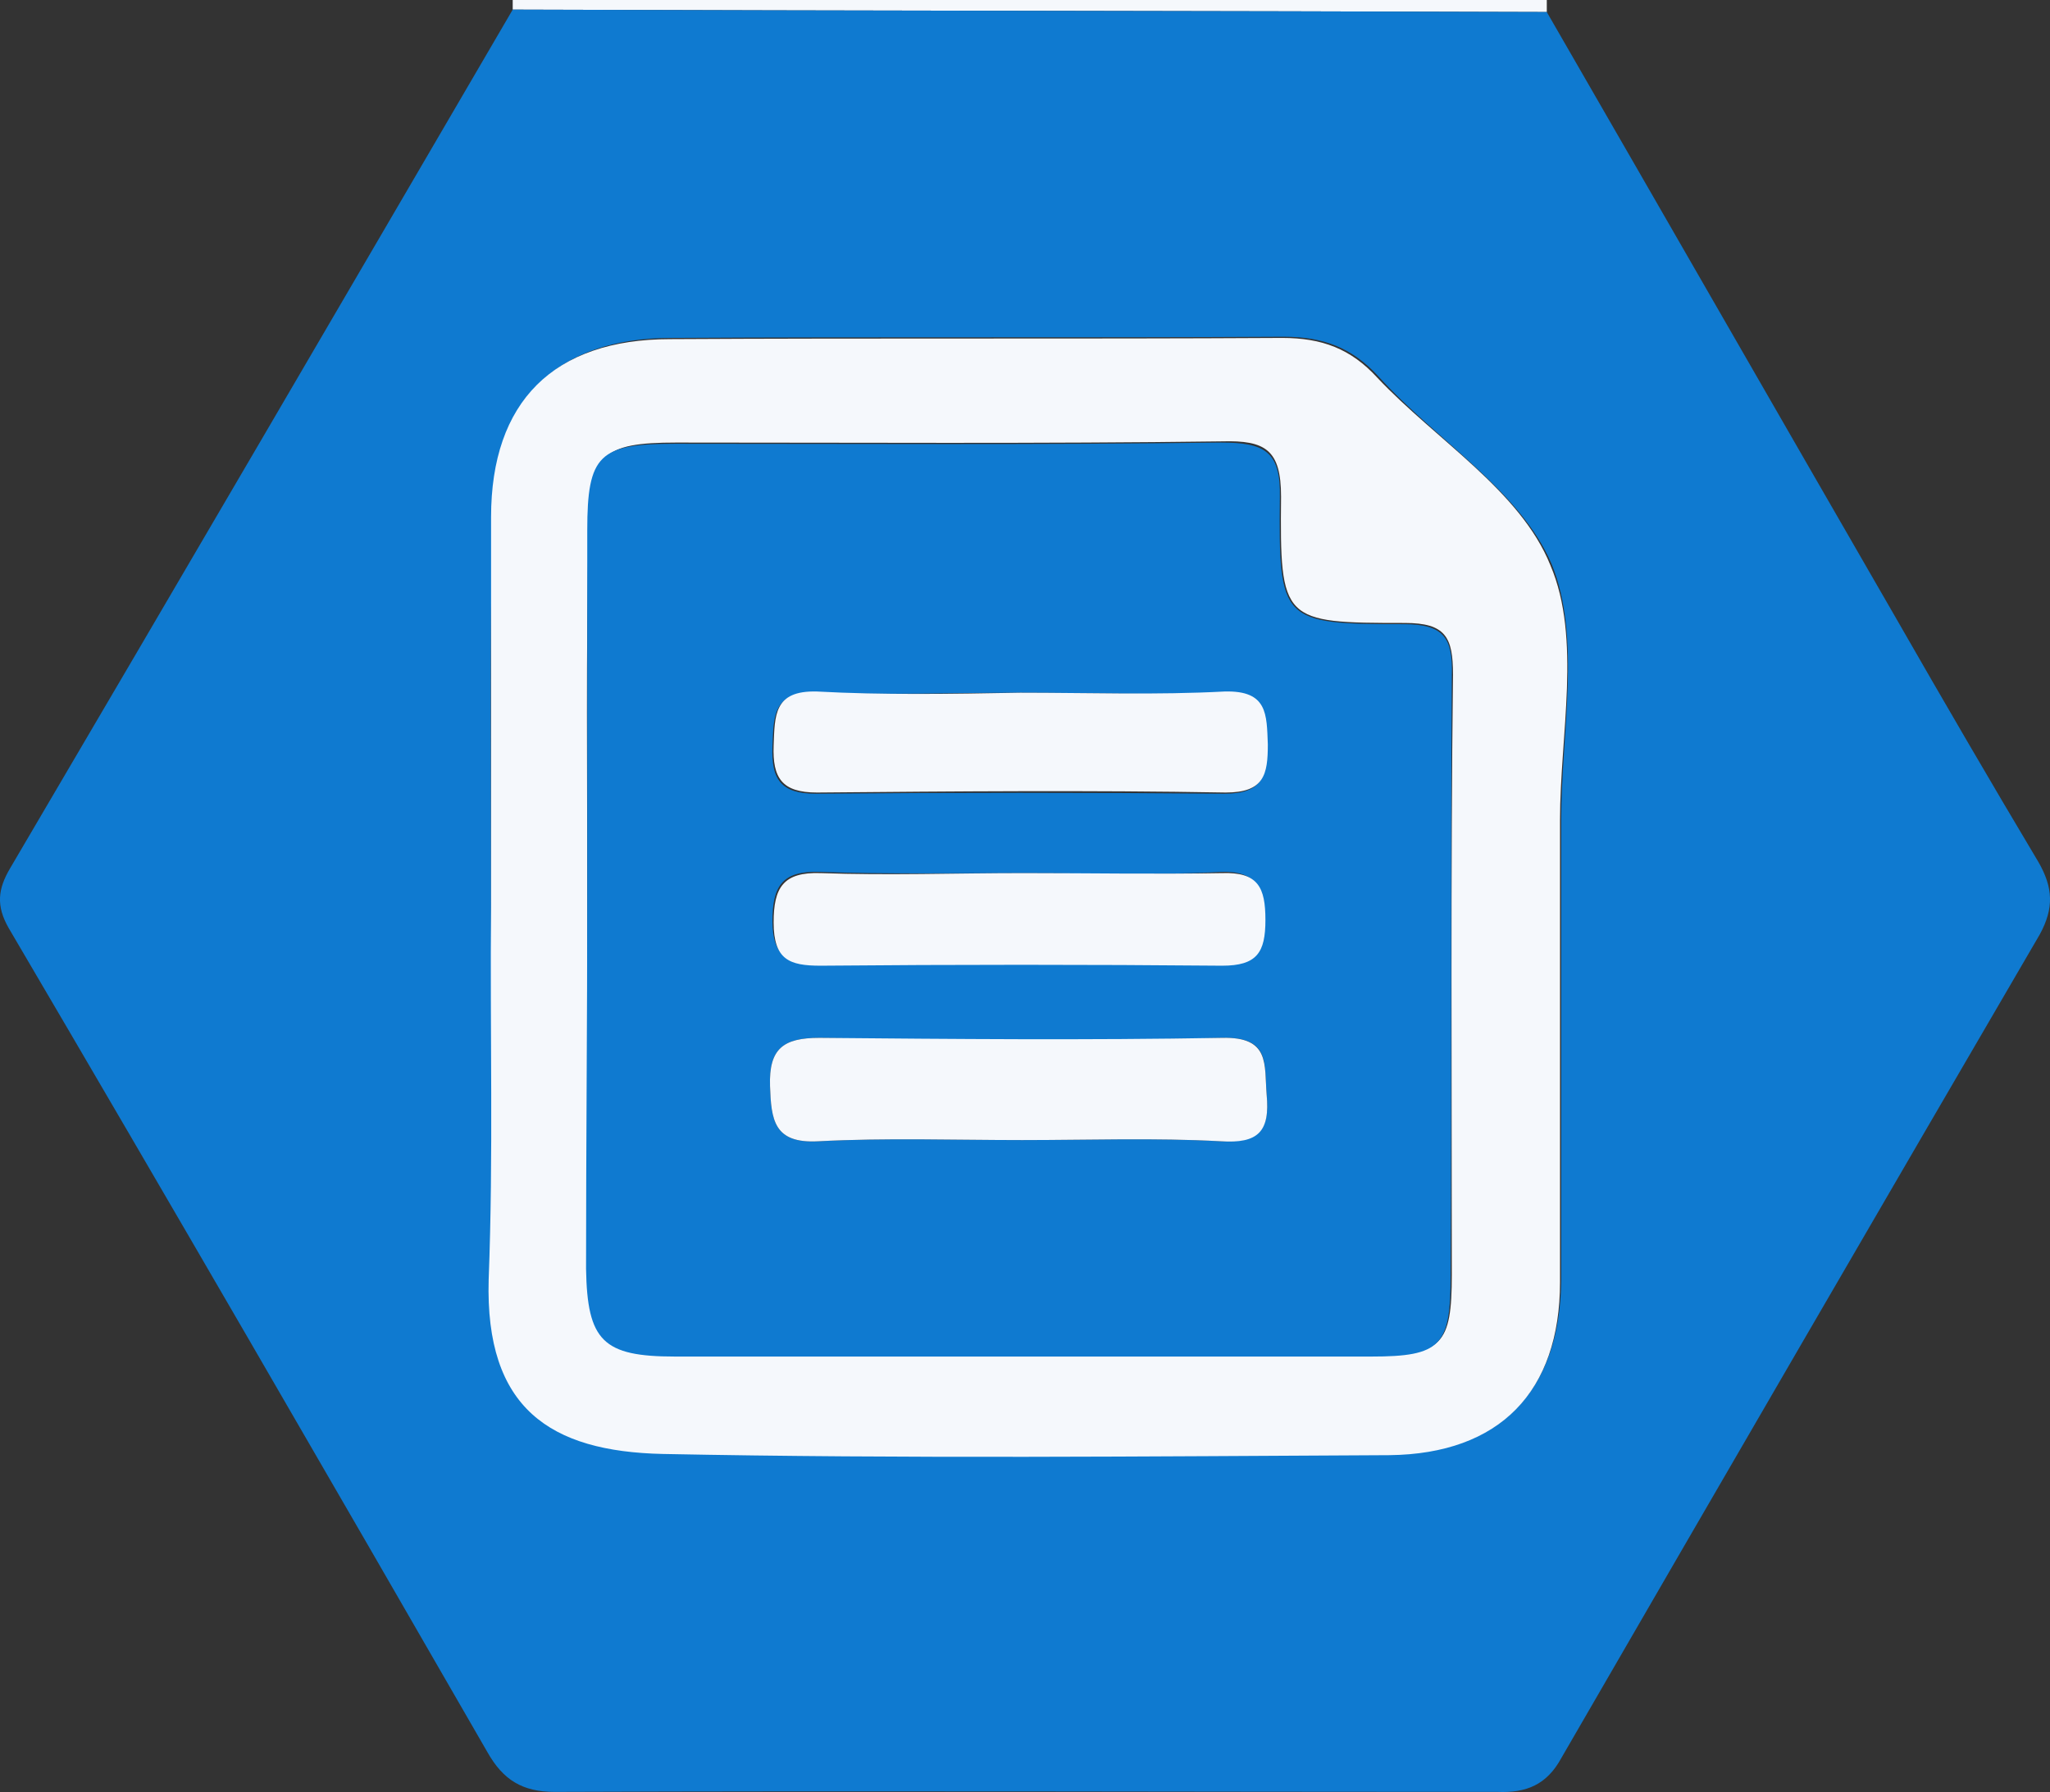
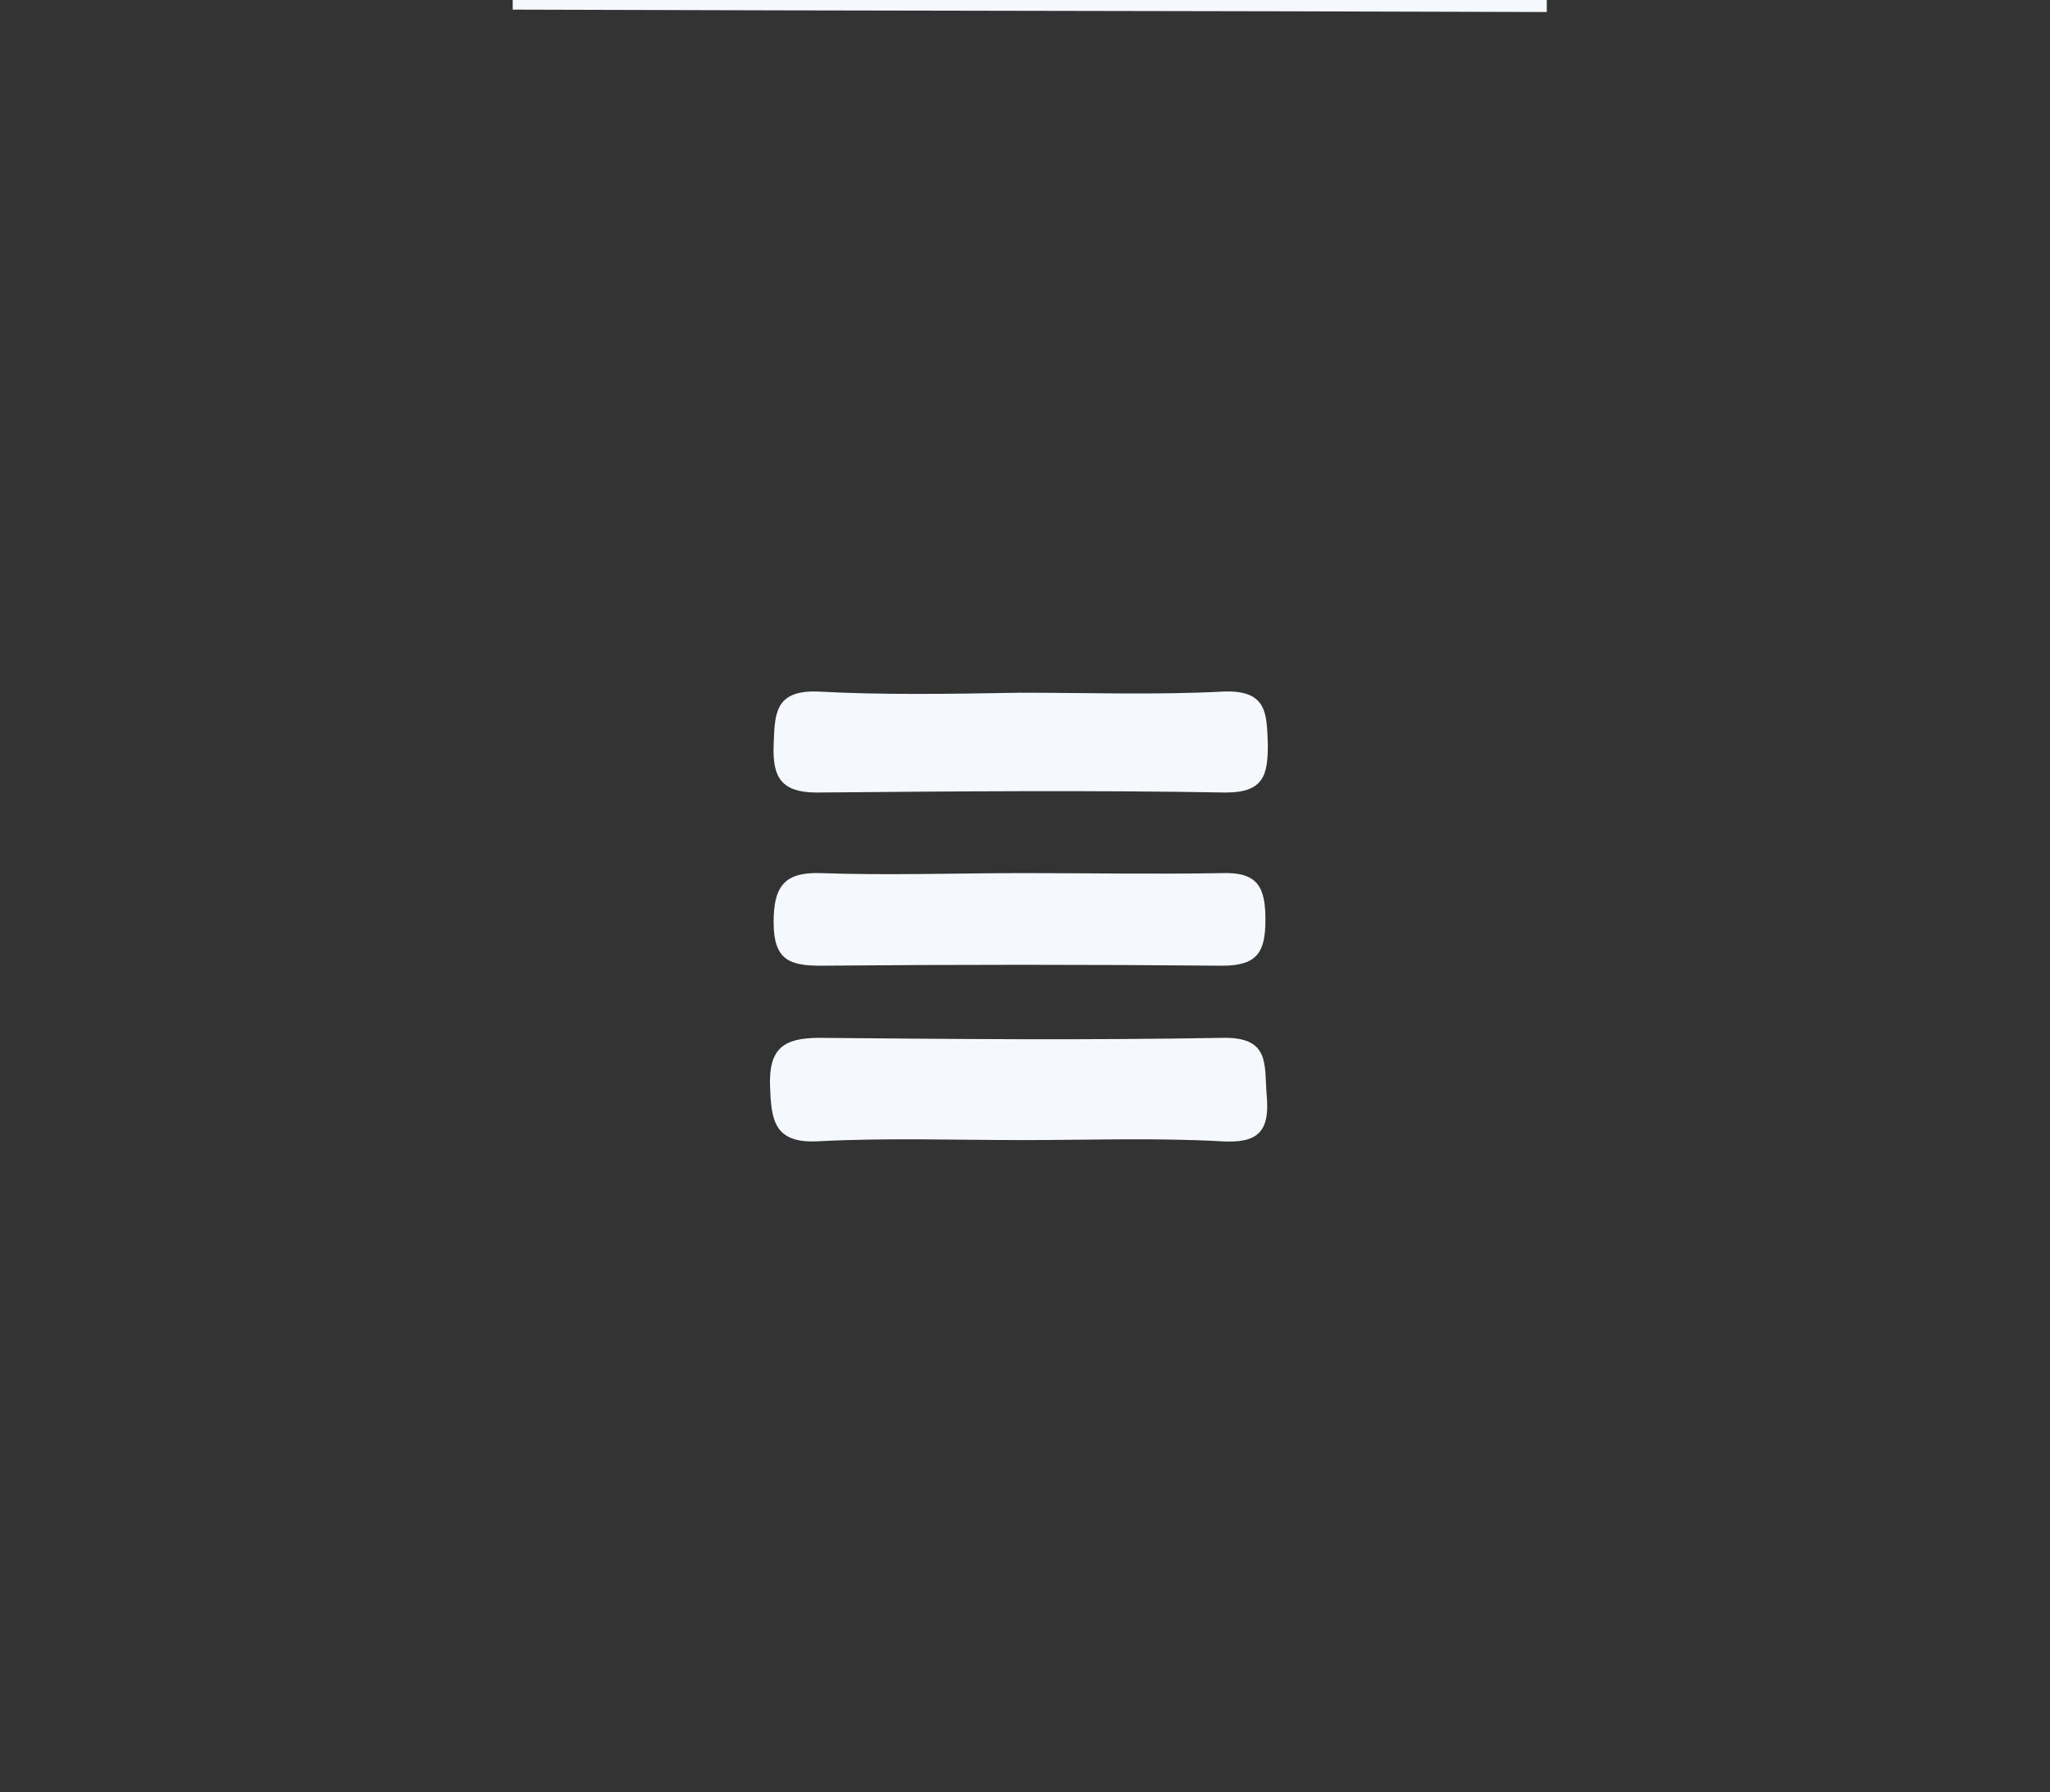
<svg xmlns="http://www.w3.org/2000/svg" id="a" viewBox="0 0 170.49 149.01">
  <rect x="0" y="0" width="170.49" height="149.01" fill="#333333" stroke="none" />
  <defs>
    <style>.c{fill:#f5f8fc;}.d{fill:#0f7ad0;}</style>
  </defs>
  <g id="b">
    <g>
      <path class="c" d="M128.64,0V1c-28.7-.1-57.3-.1-86-.2V0h86Z" />
-       <path class="d" d="M42.64,.8c28.7,.1,57.3,.1,86,.2,9.7,16.8,19.4,33.7,29.1,50.5,3.9,6.8,7.8,13.5,11.8,20.2,1.2,2.1,1.3,3.8,.1,6-13.3,22.8-26.6,45.7-39.8,68.5-1.2,2.2-2.9,2.9-5.3,2.8-26.1,0-52.3-.1-78.4,0-2.7,0-4.3-1-5.6-3.3C27.34,122.8,14.14,100,.74,77.2c-1.1-1.9-.9-3.3,.1-5C14.84,48.4,28.74,24.6,42.64,.8h0Zm-1.8,74.6s-.05,0,0,0c0,10.3,.3,20.6-.1,30.9-.4,10.7,5.1,14.4,14.5,14.5,20.1,.4,40.3,.2,60.4,.1,9.2-.1,14.1-5.3,14.2-14.4v-38.4c0-7.1,1.7-15.1-.8-21.2-2.6-6.1-9.6-10.3-14.4-15.6-2.2-2.4-4.6-3.3-7.9-3.3-17,.1-33.9,0-50.9,.1-9.6,0-14.8,5.2-14.9,14.8-.2,10.9-.1,21.7-.1,32.5h0Z" />
-       <path class="c" d="M40.84,75.4V43c0-9.6,5.2-14.8,14.9-14.8,17-.1,33.9,0,50.9-.1,3.3,0,5.7,.9,7.9,3.3,4.9,5.2,11.9,9.4,14.4,15.6,2.6,6.1,.8,14.1,.8,21.2v38.4c0,9.1-5,14.3-14.2,14.4-20.1,.1-40.3,.3-60.4-.1-9.4-.2-14.8-3.8-14.5-14.5,.4-10.4,.1-20.7,.2-31q.05-4.58,0,0h0Zm8-.9v30.9c0,6,1.4,7.3,7.4,7.3h57.9c5.8,0,6.6-.9,6.6-6.7,0-16.6-.1-33.3,.1-49.9,0-3.1-.6-4.3-4-4.3-10.2,0-10.4-.1-10.3-10.5,0-3.9-1.3-4.7-4.9-4.6-15.1,.2-30.3,.1-45.4,.1-6.2,0-7.2,1-7.3,7.2-.2,10.2-.1,20.4-.1,30.5h0Z" />
-       <path class="d" d="M48.84,74.5v-30.4c0-6.3,1-7.2,7.3-7.2,15.1,0,30.3,.1,45.4-.1,3.6,0,5,.7,4.9,4.6-.1,10.3,.1,10.5,10.3,10.5,3.4,0,4.1,1.2,4,4.3-.1,16.6,0,33.3-.1,49.9,0,5.8-.8,6.7-6.6,6.7H56.14c-6,0-7.3-1.3-7.4-7.3,0-10.4,.1-20.7,.1-31h0Zm36.2,20.3c5.5,0,11-.2,16.5,.1,3.1,.1,4.1-.9,3.8-3.9-.2-2.6,.3-4.8-3.7-4.7-11.1,.3-22.3,.2-33.5,0-3,0-4.2,.9-4.1,4,.1,2.8,.3,4.8,4,4.6,5.7-.3,11.3-.1,17-.1h0Zm-.2-37.2s0,.1,0,0c-5.7,0-11.3,.2-17,0-3.6-.1-3.5,2-3.6,4.5-.1,2.7,.7,3.9,3.6,3.9,11.3-.1,22.6-.1,34,0,3.2,0,3.5-1.5,3.5-4s0-4.6-3.6-4.4c-5.6,.2-11.3,0-16.9,0Zm.3,15c-5.7,0-11.3,.1-17-.1-3.1-.1-3.9,1.2-3.9,4.1s1.3,3.6,3.9,3.6c11.1-.1,22.3-.1,33.4,0,2.9,0,3.7-1.1,3.6-3.8,0-2.6-.7-4-3.6-3.9-5.4,.3-10.9,.1-16.4,.1h0Z" />
      <path class="c" d="M85.04,94.8c-5.7,0-11.3-.2-17,.1-3.7,.2-3.9-1.8-4-4.6-.1-3.1,1.1-4,4.1-4,11.2,.1,22.3,.2,33.5,0,4-.1,3.5,2.2,3.7,4.7,.3,3.1-.7,4.1-3.8,3.9-5.5-.3-11-.1-16.5-.1h0Z" />
      <path class="c" d="M84.84,57.6c5.7,0,11.3,.2,17-.1,3.6-.1,3.5,1.9,3.6,4.4,0,2.5-.3,4-3.5,4-11.3-.2-22.6-.1-34,0-2.9,0-3.7-1.2-3.6-3.9,.1-2.5,0-4.6,3.6-4.5,5.5,.3,11.2,.2,16.9,.1,0,.1,0,0,0,0Z" />
      <path class="c" d="M85.14,72.6c5.5,0,11,.1,16.5,0,3-.1,3.6,1.2,3.6,3.9s-.7,3.8-3.6,3.8c-11.1-.1-22.3-.1-33.4,0-2.6,0-3.9-.5-3.9-3.6,0-2.9,.8-4.2,3.9-4.1,5.6,.2,11.2,0,16.9,0h0Z" />
    </g>
  </g>
</svg>